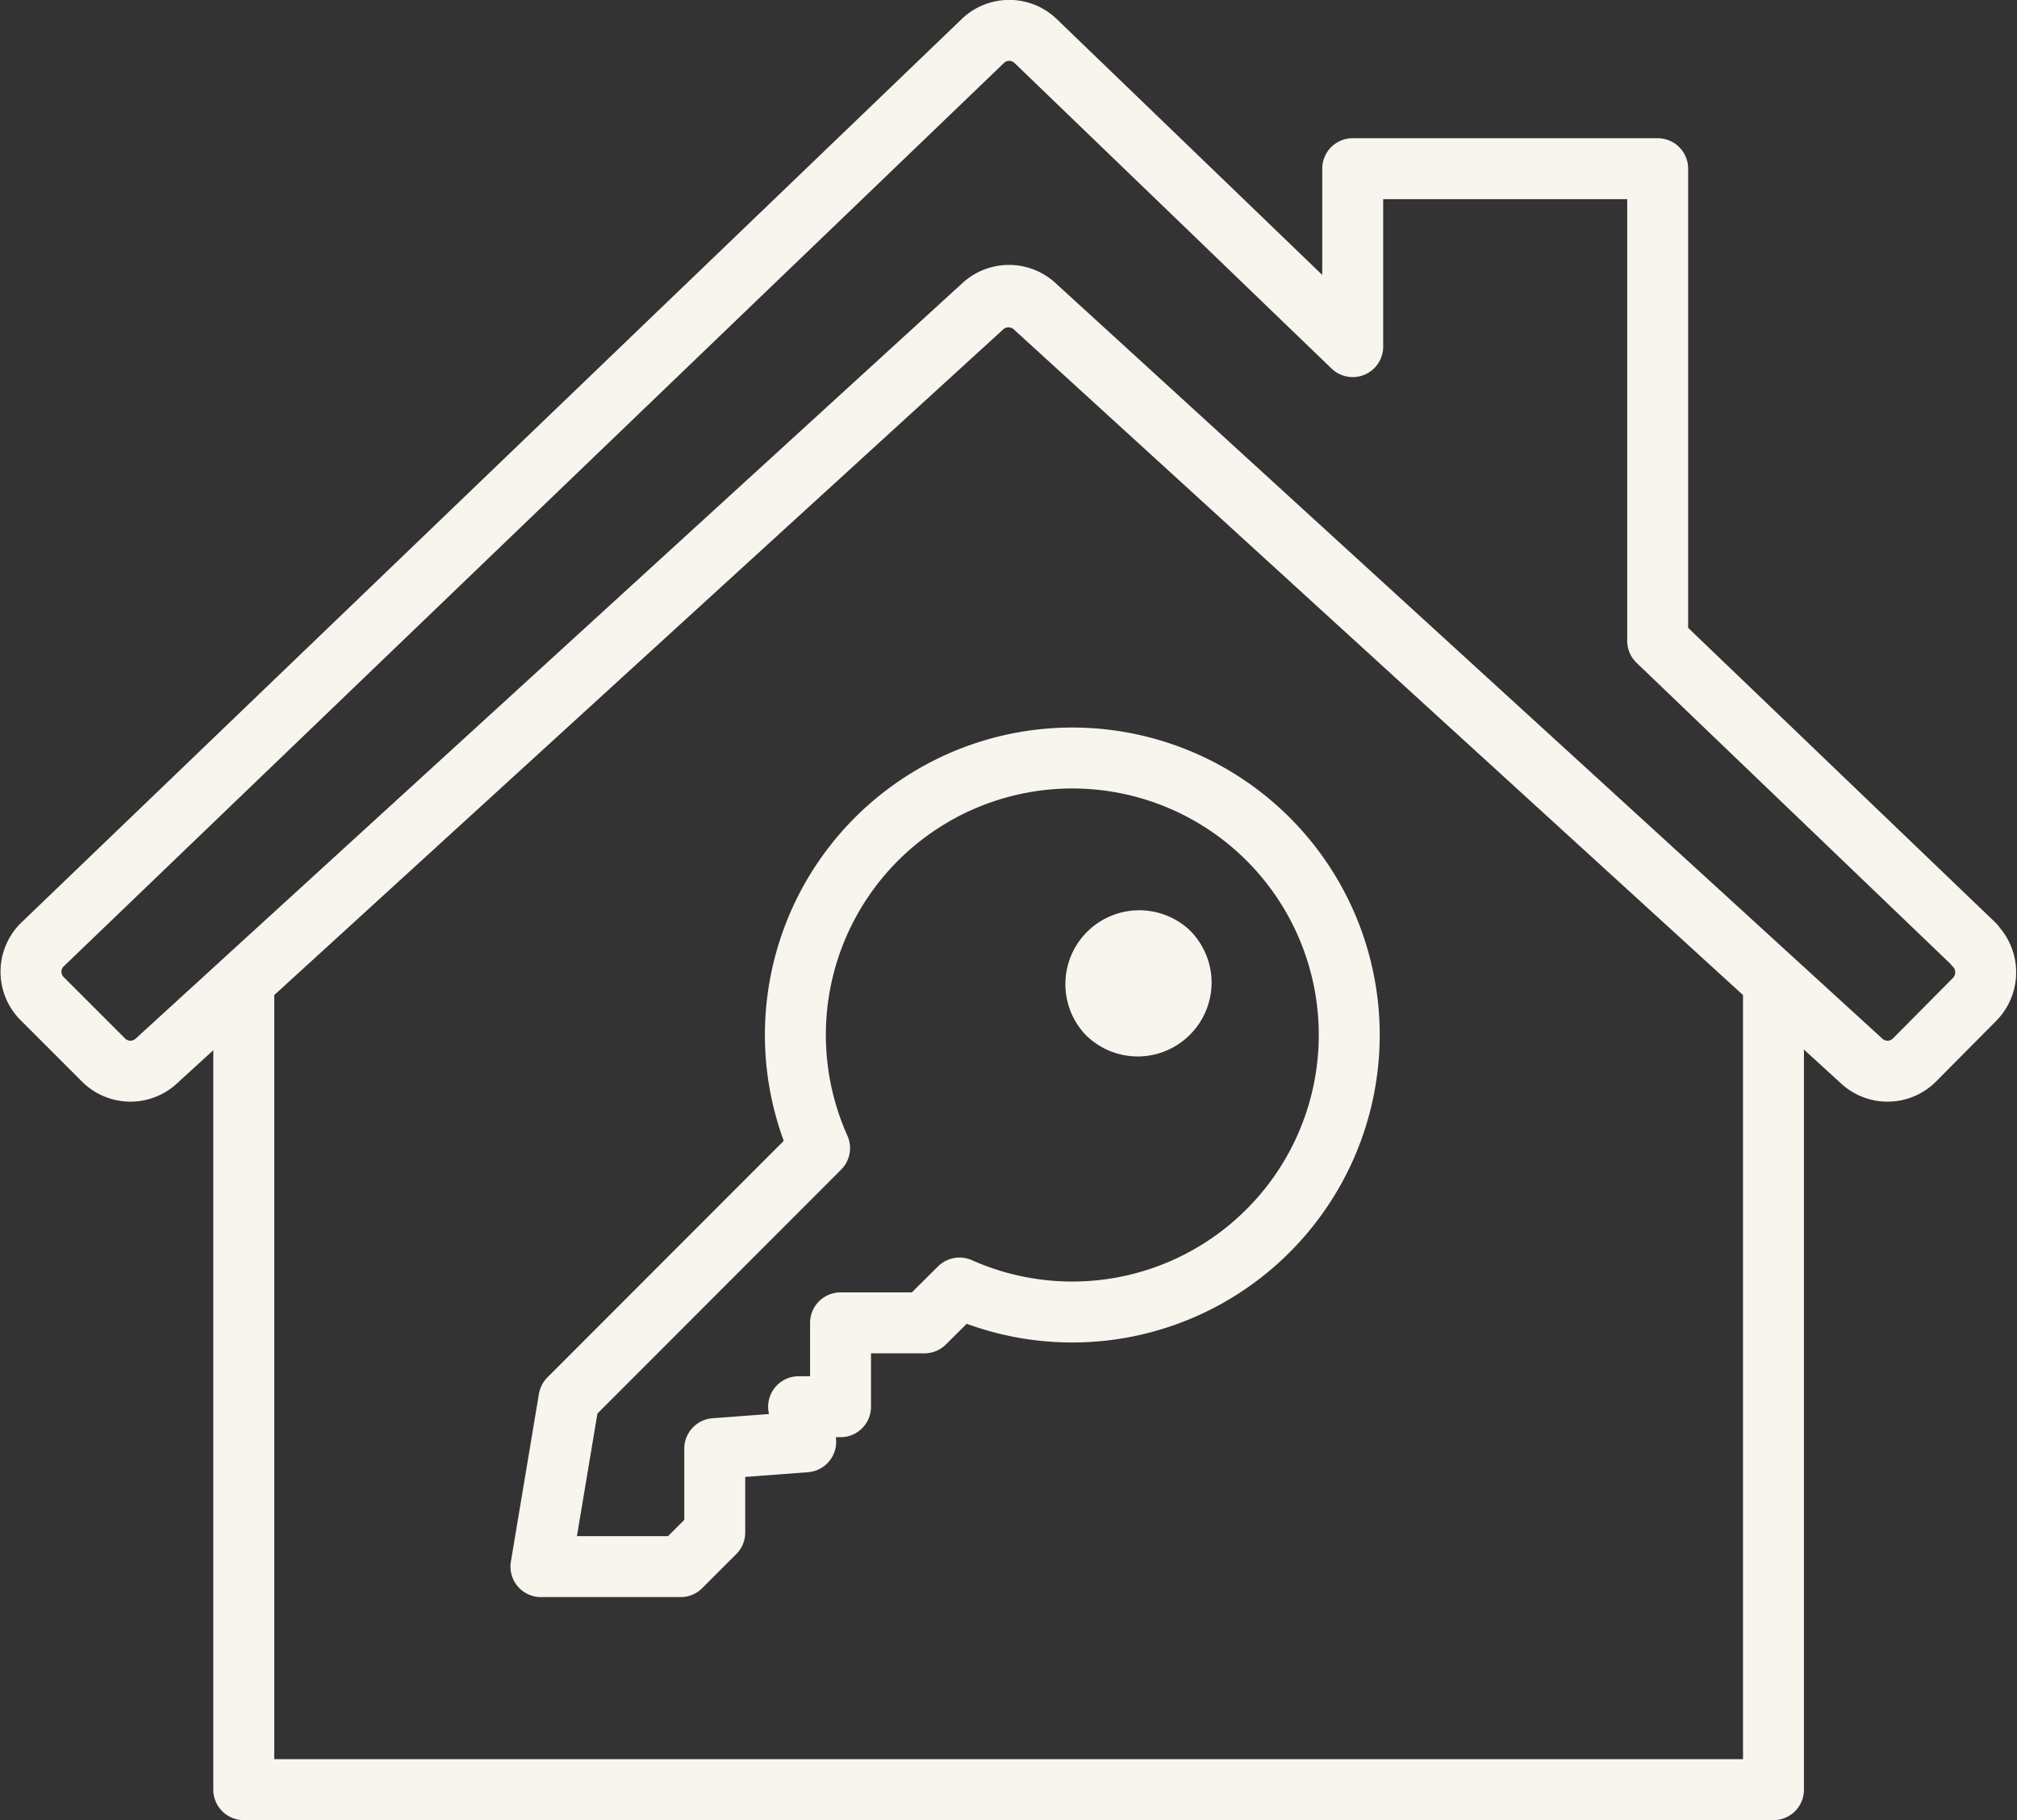
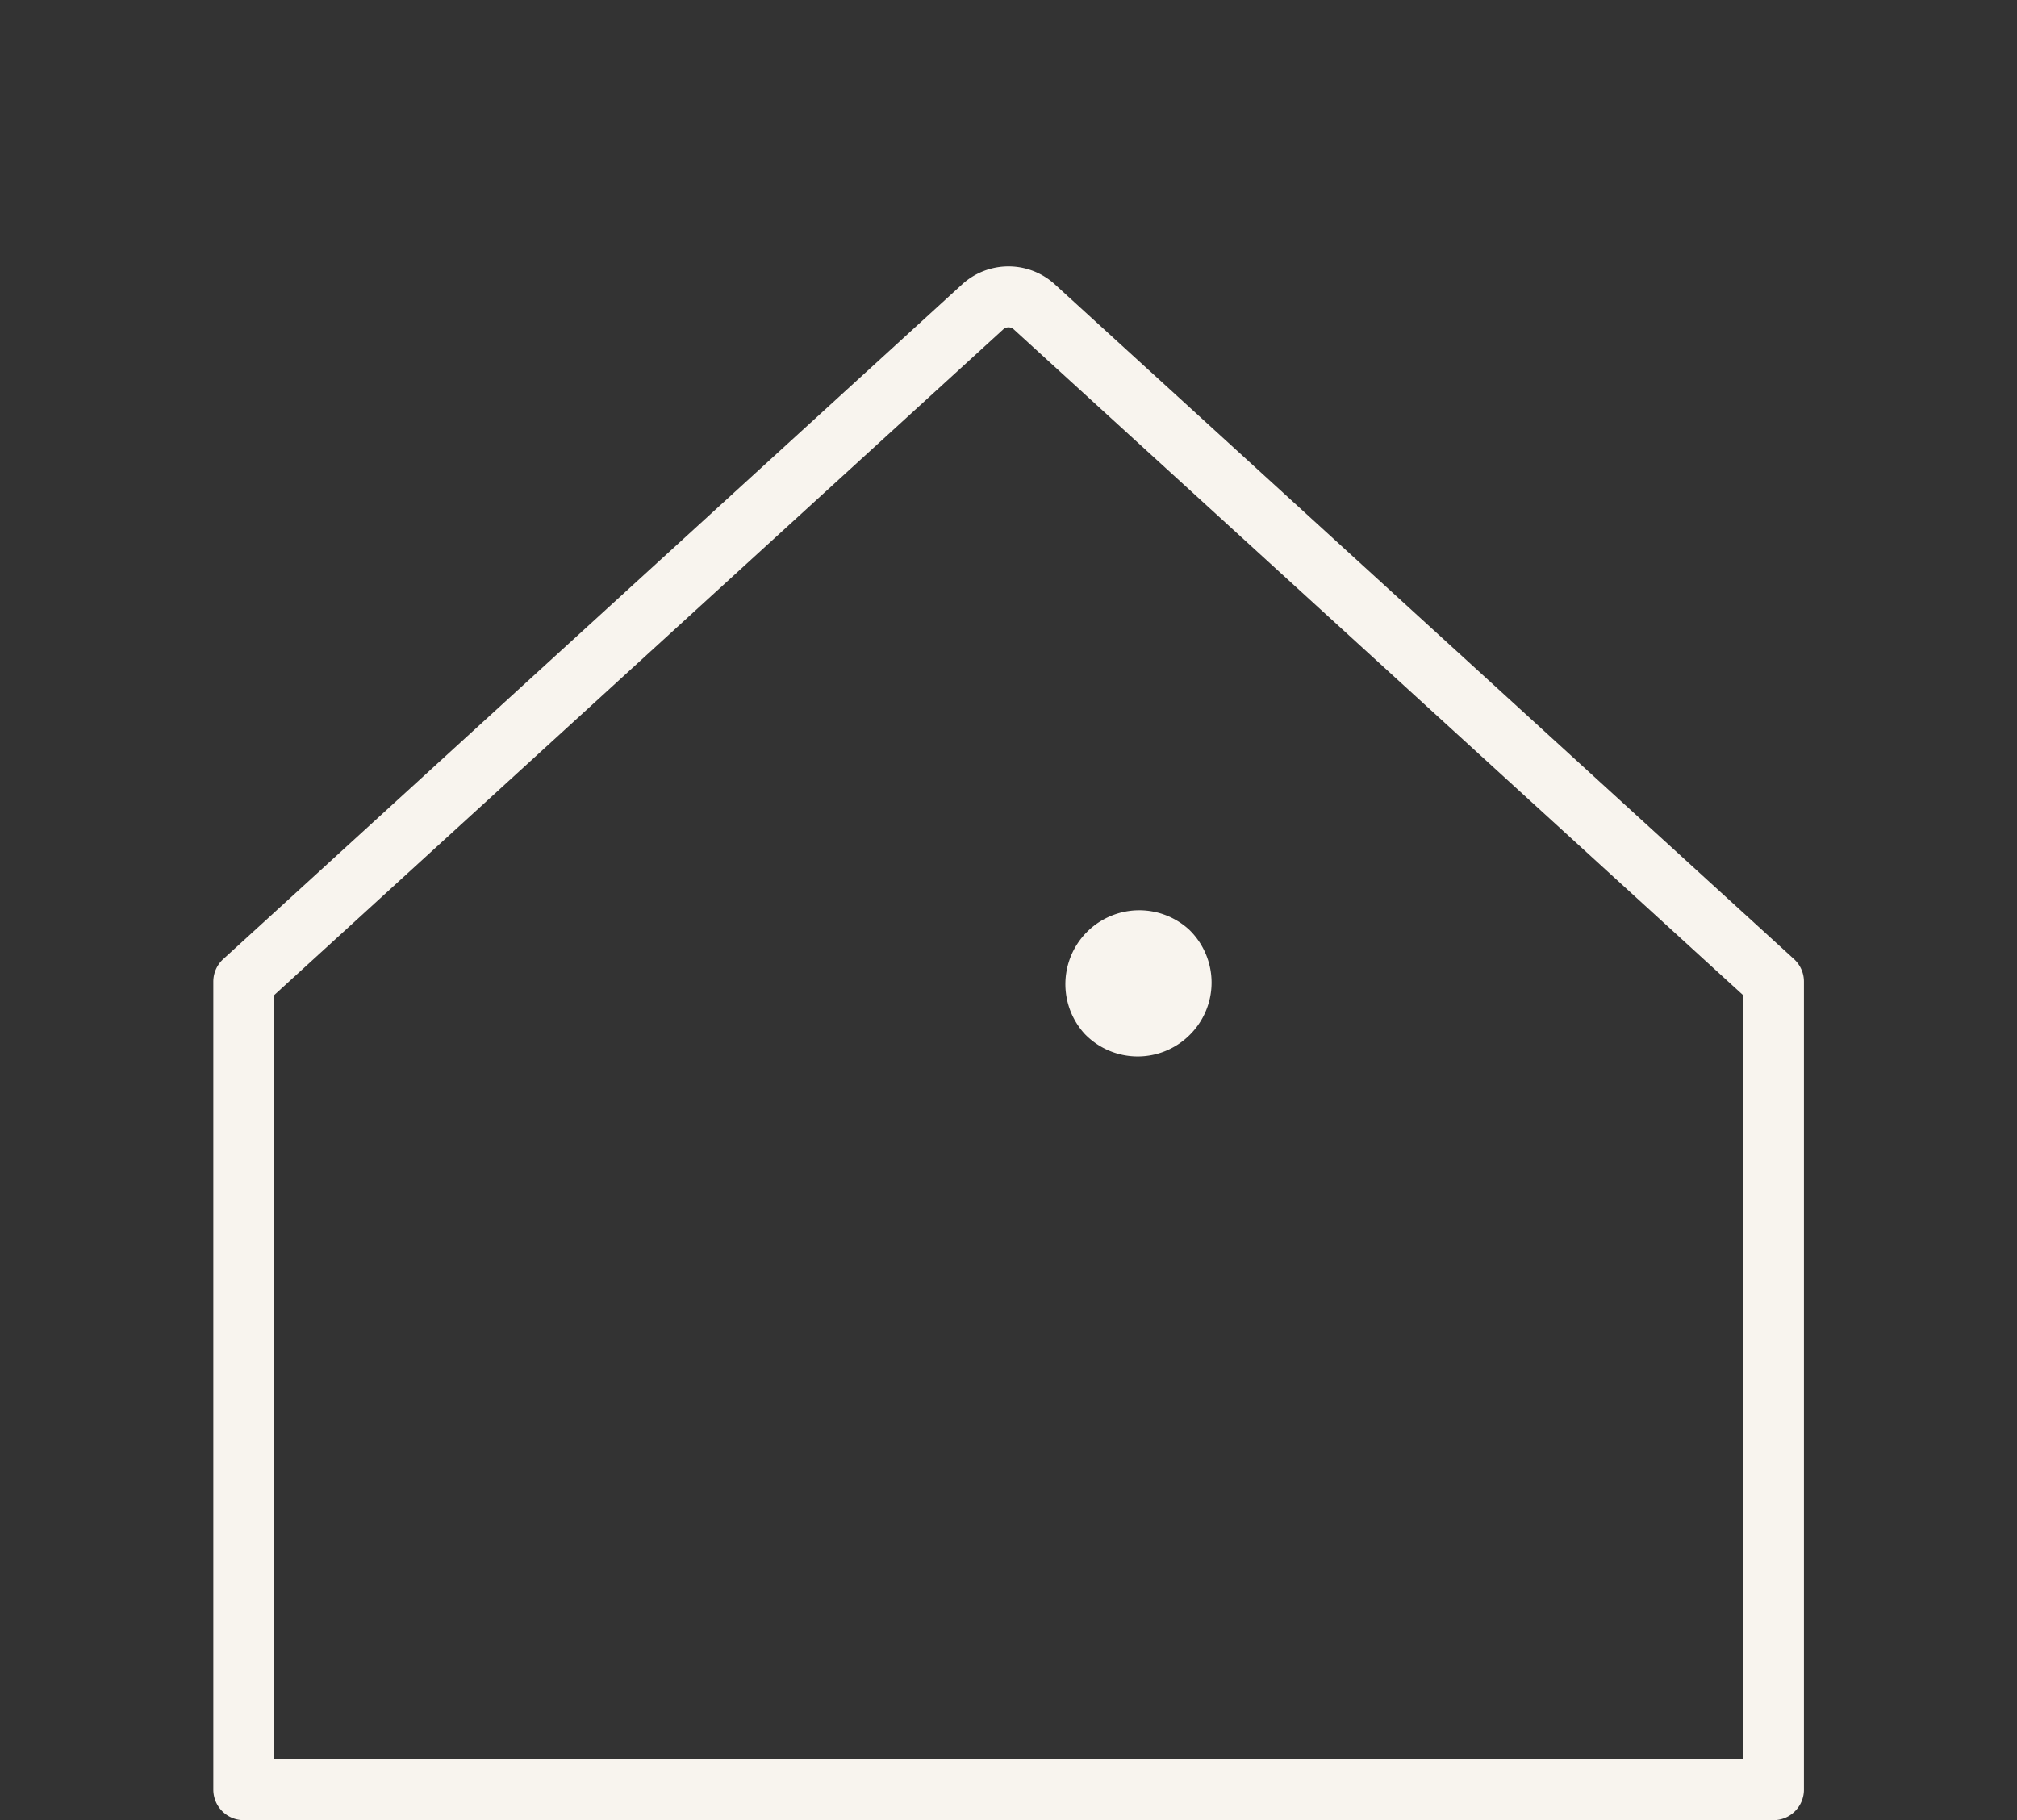
<svg xmlns="http://www.w3.org/2000/svg" viewBox="0 0 82.74 74.67">
  <rect x="0" y="0" width="82.74" height="74.67" fill="#333333" stroke="none" />
  <defs>
    <style>.cls-1,.cls-2{fill:none;stroke:#f8f4ee;stroke-linecap:round;stroke-linejoin:round;}.cls-1{stroke-width:2.5px;}.cls-2{stroke-width:3px;}</style>
  </defs>
  <g id="Ebene_2" data-name="Ebene 2">
    <g id="icons">
      <g id="Gruppe_227" data-name="Gruppe 227">
        <g id="Gruppe_225" data-name="Gruppe 225">
-           <path id="Pfad_258" data-name="Pfad 258" class="cls-1" d="M52,50.51A11.36,11.36,0,1,0,33.62,47.1L23.34,57.39l-1.15,6.88h5.73l1.4-1.4V59.43l3.73-.28-.29-1.44h1.72V54.27h3.44l1.44-1.43A11.35,11.35,0,0,0,52,50.51Z" />
          <path id="Pfad_259" data-name="Pfad 259" class="cls-2" d="M47.75,41.39a1.52,1.52,0,0,1-2.16,0,1.53,1.53,0,0,1,2.16-2.16A1.52,1.52,0,0,1,47.75,41.39Z" />
        </g>
        <g id="Gruppe_226" data-name="Gruppe 226">
-           <path id="Pfad_260" data-name="Pfad 260" class="cls-1" d="M81,38.76,68,26.29V6.92H55.49v7.3l-13-12.53a1.56,1.56,0,0,0-2.18,0L1.73,38.76a1.56,1.56,0,0,0,0,2.21l0,0,2.51,2.51a1.56,1.56,0,0,0,2.17.05l33.92-31a1.57,1.57,0,0,1,2.12,0l33.92,31a1.56,1.56,0,0,0,2.17-.05L81,41a1.58,1.58,0,0,0,0-2.22Z" />
          <path id="Pfad_261" data-name="Pfad 261" class="cls-1" d="M42.43,12.59a1.57,1.57,0,0,0-2.12,0L10,40.27V73.42H72.75V40.27Z" />
        </g>
      </g>
    </g>
  </g>
</svg>